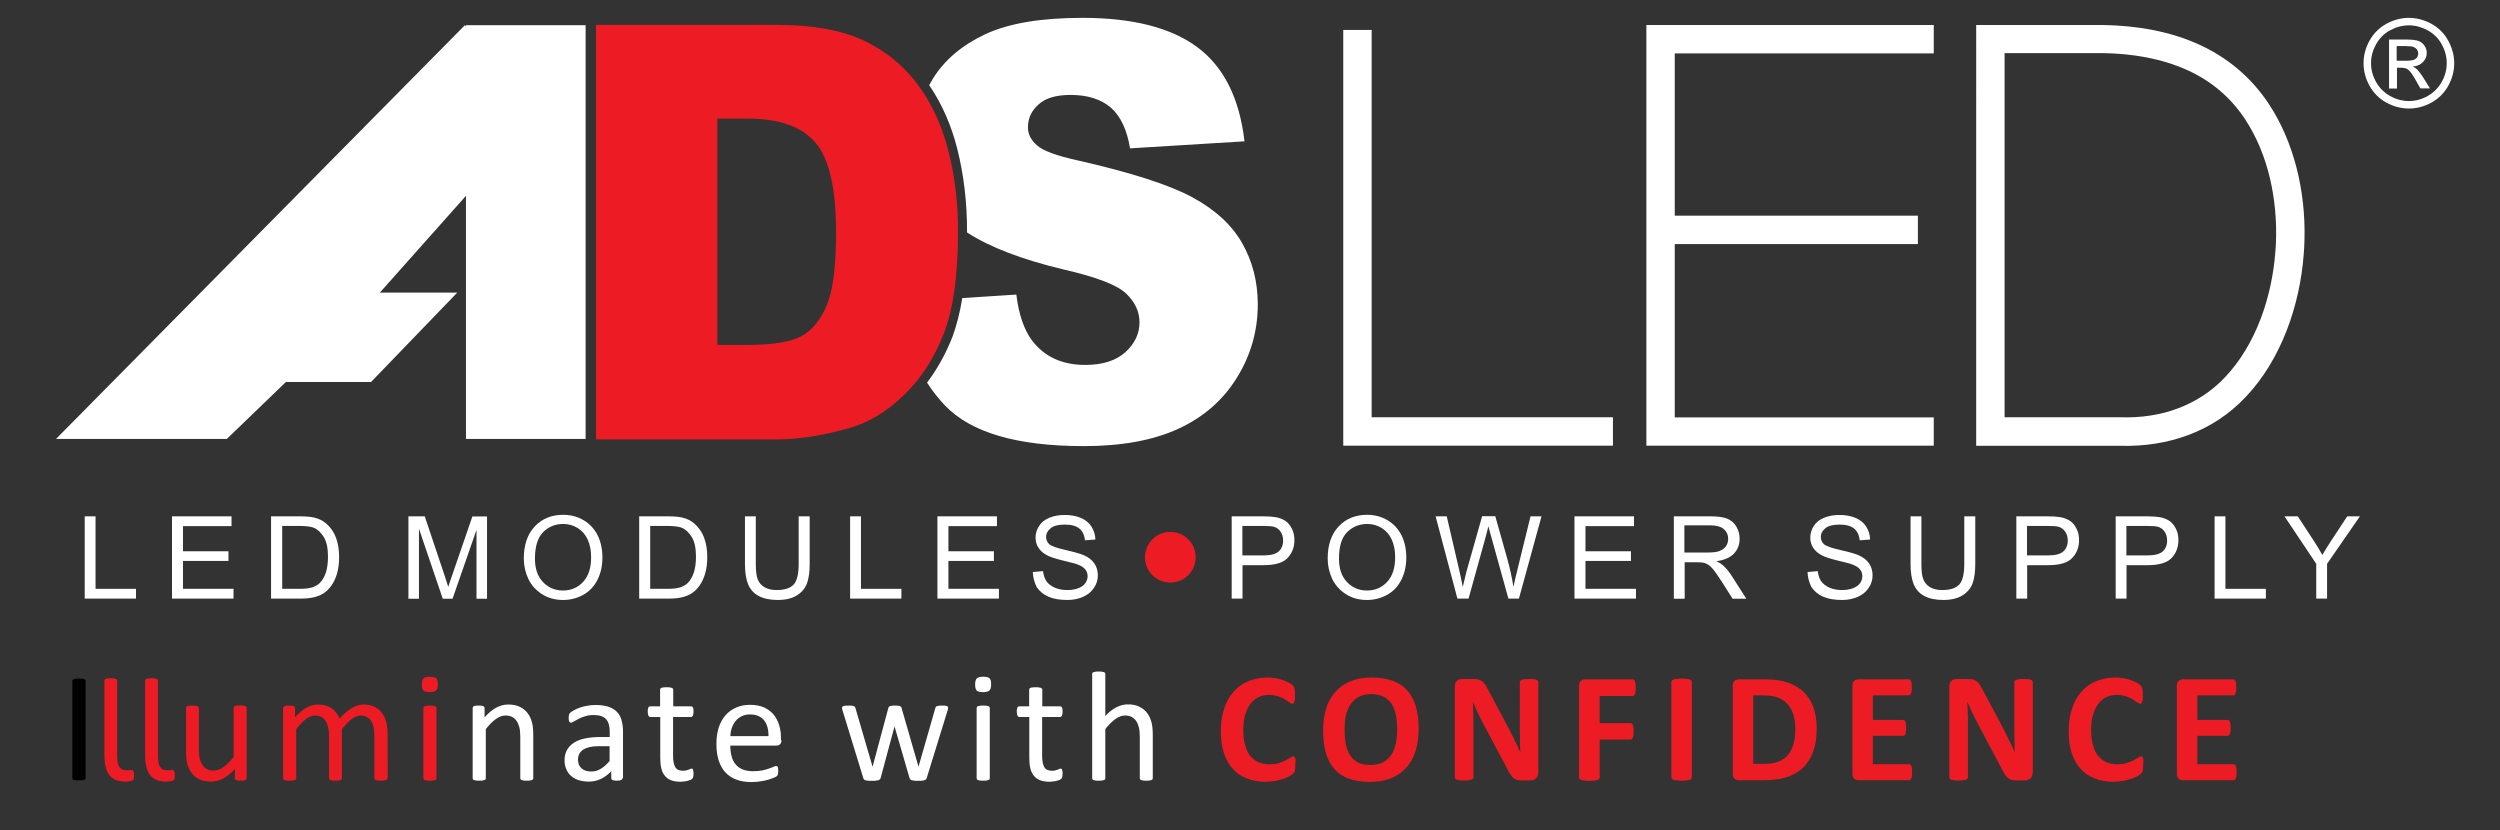
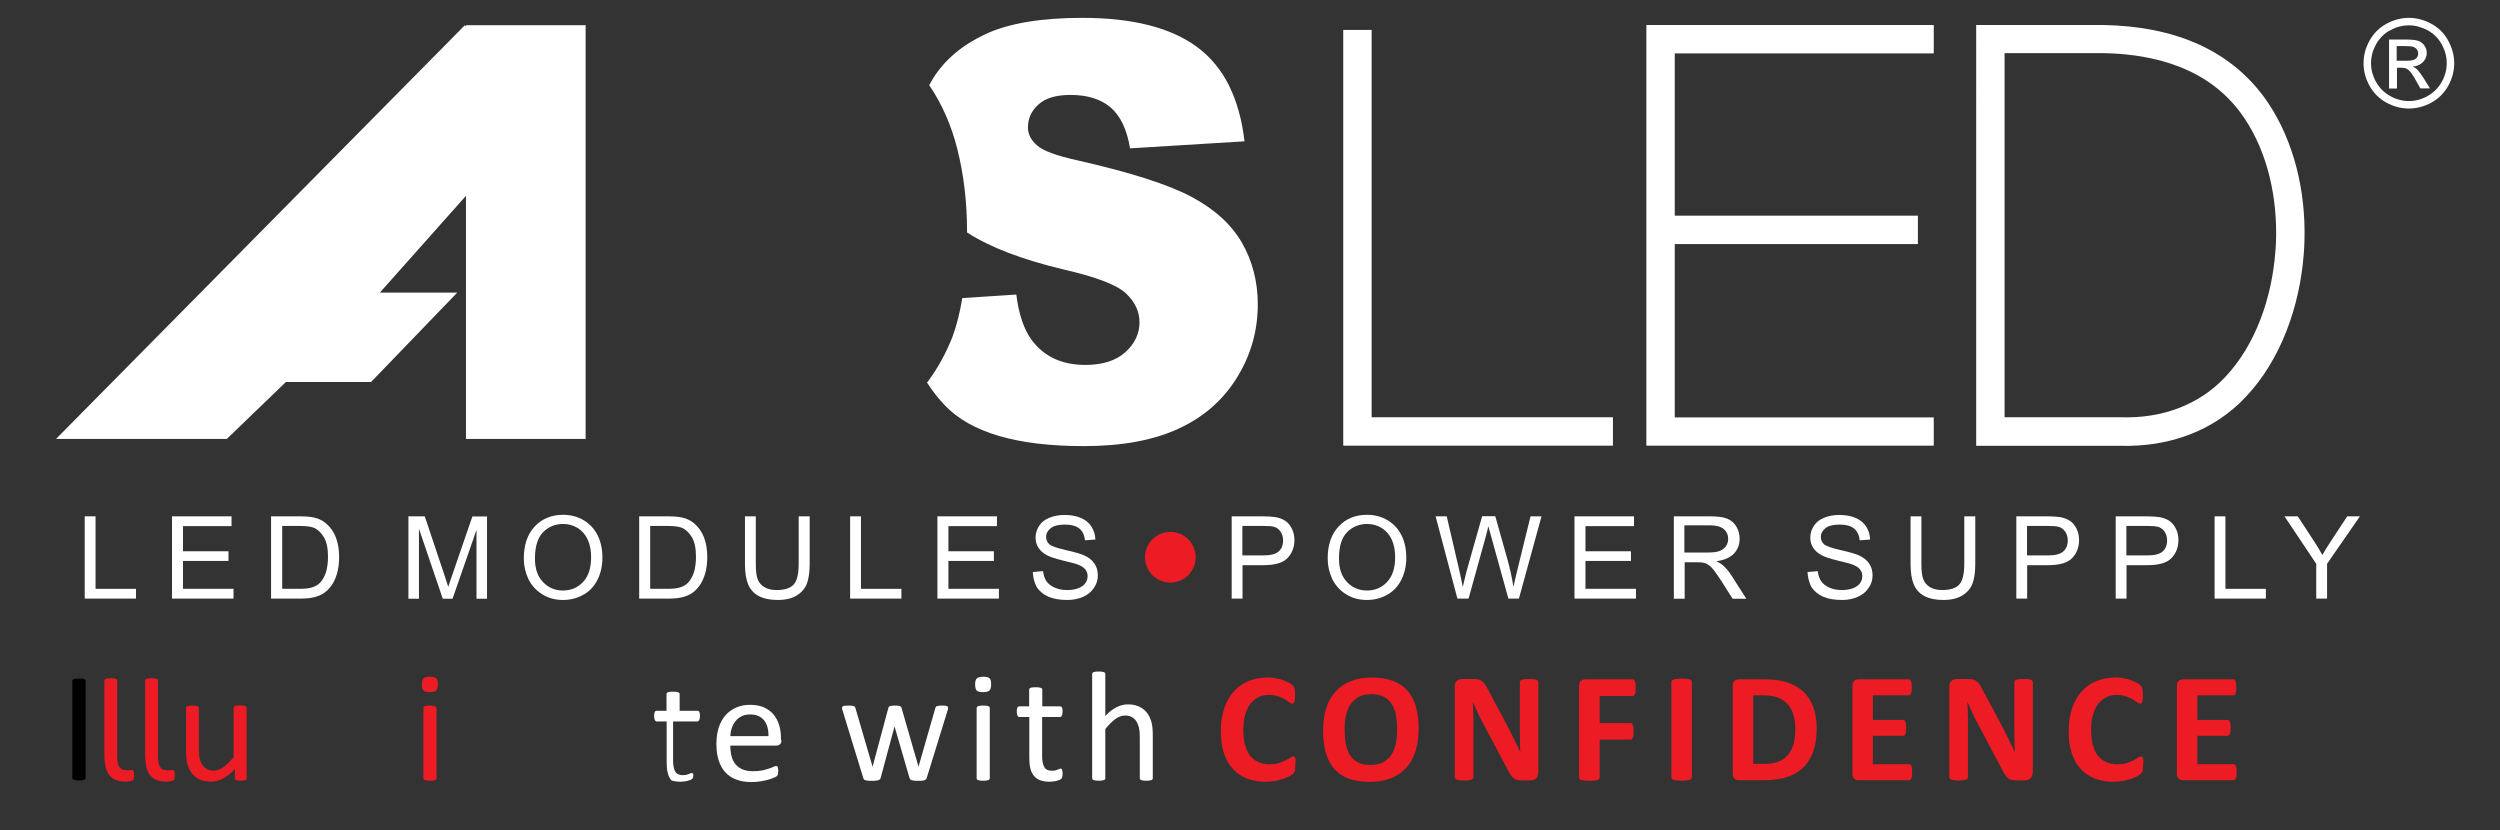
<svg xmlns="http://www.w3.org/2000/svg" version="1.1" id="Layer_1" x="0px" y="0px" viewBox="0 0 1638 544" enable-background="new 0 0 1638 544" xml:space="preserve">
  <rect x="0" y="0" width="1638" height="544" fill="#333333" stroke="none" />
  <path fill-rule="evenodd" clip-rule="evenodd" fill="#FFFFFF" d="M1097.3,35v106.3h159.3v18.6h-159.3v113.6H1267V292h-188.3V16.4  H1267V35H1097.3L1097.3,35z M1378.5,16.4c21.5,0.4,43.3,4,63,13.1c18.3,8.5,33.4,21.2,44.7,38.1c8.6,12.9,14.6,27.3,18.5,42.3  c3.9,15.3,5.6,31.2,5.2,47c-0.1,3.3-0.2,6.6-0.5,9.8c-2.6,33.5-14.7,68.9-38.2,93.6c-10.3,10.9-22.8,19.2-36.8,24.5  c-14.4,5.5-29.7,7.7-45.1,7.3h-94.5V16.4L1378.5,16.4L1378.5,16.4L1378.5,16.4z M898.7,273.4h158.1V292H880.1V19.6h18.6V273.4  L898.7,273.4z M1313.3,273.4h76.1l0.2,0c13,0.4,26-1.4,38.1-6.1c11.4-4.4,21.6-11.1,30-20c20.5-21.5,30.9-53,33.1-82.2  c0.2-2,0.3-4,0.4-6.1c1.1-27.9-4.8-57.8-20.5-81.3c-9.3-14-21.8-24.5-37-31.5c-17.4-8-36.8-11.1-55.8-11.4h-64.5V273.4L1313.3,273.4  z" />
  <path fill-rule="evenodd" clip-rule="evenodd" fill="#FFFFFF" d="M630.5,195.3l35.4-2.3c1.6,13,5,22.8,10,29.7  c8.2,11,19.9,16.4,35.2,16.4c11.3,0,20.1-2.8,26.3-8.4c6.1-5.6,9.2-12.1,9.2-19.5c0-7-2.9-13.3-8.8-18.9  c-5.9-5.6-19.4-10.8-40.8-15.7c-27.2-6.5-48.3-14.5-63.4-24.3l0-1.1c0-18.2-2-36.4-6.5-54.1c-3.8-14.8-9.7-28.7-18.3-41.3  c0.8-1.4,1.6-2.8,2.4-4.2c7.7-12.4,19.2-22.1,34.6-29.3c15.4-7.1,36.5-10.6,63.4-10.6c32.9,0,58.1,6.4,75.4,19.3  c17.3,12.9,27.5,33.4,30.8,61.6l-75,4.6c-2-12.2-6.2-21.1-12.6-26.7c-6.4-5.5-15.2-8.3-26.4-8.3c-9.3,0-16.3,2-20.9,6.2  c-4.7,4.1-7,9.2-7,15.1c0,4.3,1.9,8.2,5.8,11.6c3.8,3.6,12.7,6.9,26.8,10c34.8,7.9,59.7,15.9,74.8,24c15.1,8.1,26,18.1,32.9,30.1  c6.8,11.9,10.3,25.4,10.3,40.2c0,17.4-4.6,33.4-13.7,48.1c-9.1,14.7-21.9,25.9-38.3,33.4c-16.4,7.6-37.1,11.4-62,11.4  c-43.8,0-74.1-8.9-91-26.7c-4.4-4.6-8.3-9.6-11.7-14.9c6.9-9.1,12.4-19.2,16.7-30.1C626.9,213,629,204.3,630.5,195.3L630.5,195.3z" />
  <polygon fill-rule="evenodd" clip-rule="evenodd" fill="#FFFFFF" points="383.7,287.6 305.3,287.6 305.3,128.3 248.9,191.7   299.6,191.7 243.1,250.3 187.3,250.3 148.6,287.6 36.7,287.6 304.6,16.5 305.3,17.3 305.3,16.5 383.7,16.5 383.7,287.6 " />
-   <path fill="#ED1C24" d="M390.5,16.3h118.4c23.3,0,42.2,3.4,56.5,10c14.3,6.7,26.2,16.2,35.6,28.7c9.4,12.5,16.1,27,20.3,43.6  c4.3,16.6,6.4,34.1,6.4,52.6c0,29-3.1,51.5-9.4,67.5c-6.2,16-14.9,29.4-26.1,40.2c-11.2,10.8-23.1,18-35.9,21.6  c-17.5,4.9-33.3,7.4-47.4,7.4H390.5V16.3L390.5,16.3z M470,77.7V226h19.6c16.7,0,28.6-2,35.6-5.8c7-3.9,12.5-10.7,16.6-20.4  c4-9.7,6-25.4,6-47.2c0-28.8-4.4-48.4-13.4-59c-8.9-10.6-23.8-15.9-44.5-15.9H470L470,77.7z" />
  <g>
    <path fill="#FFFFFF" d="M55.5,392.2v-53.9h7.1v47.5h26.5v6.4H55.5z" />
    <path fill="#FFFFFF" d="M112.7,392.2v-53.9h39v6.4h-31.8v16.5h29.8v6.3h-29.8v18.3h33.1v6.4H112.7z" />
  </g>
  <g>
    <path fill="#FFFFFF" d="M177.6,392.2v-53.9h18.6c4.2,0,7.4,0.3,9.6,0.8c3.1,0.7,5.7,2,7.9,3.9c2.8,2.4,5,5.5,6.4,9.2   c1.4,3.7,2.1,8,2.1,12.8c0,4.1-0.5,7.7-1.4,10.9c-1,3.2-2.2,5.8-3.7,7.8c-1.5,2.1-3.1,3.7-4.9,4.9c-1.8,1.2-3.9,2.1-6.4,2.7   c-2.5,0.6-5.4,0.9-8.7,0.9H177.6z M184.8,385.8h11.5c3.6,0,6.3-0.3,8.4-1c2-0.7,3.6-1.6,4.8-2.8c1.7-1.7,3-4,4-6.8   c0.9-2.9,1.4-6.3,1.4-10.4c0-5.6-0.9-10-2.8-13c-1.9-3-4.1-5.1-6.7-6.1c-1.9-0.7-5-1.1-9.2-1.1h-11.3V385.8z" />
    <path fill="#FFFFFF" d="M267.6,392.2v-53.9h10.7l12.8,38.2c1.2,3.6,2,6.2,2.6,8c0.6-2,1.6-4.8,2.9-8.6l12.9-37.5h9.6v53.9h-6.9   v-45.1l-15.7,45.1h-6.4l-15.6-45.9v45.9H267.6z" />
  </g>
  <g>
    <path fill="#FFFFFF" d="M343.2,365.9c0-8.9,2.4-15.9,7.2-21c4.8-5.1,11-7.6,18.6-7.6c5,0,9.5,1.2,13.5,3.6c4,2.4,7,5.7,9.1,9.9   c2.1,4.3,3.1,9.1,3.1,14.5c0,5.5-1.1,10.4-3.3,14.7c-2.2,4.3-5.3,7.6-9.4,9.8c-4,2.2-8.4,3.3-13.1,3.3c-5.1,0-9.6-1.2-13.6-3.7   c-4-2.5-7-5.8-9.1-10C344.2,375.1,343.2,370.6,343.2,365.9z M350.5,366c0,6.5,1.7,11.6,5.2,15.3c3.5,3.7,7.9,5.6,13.1,5.6   c5.4,0,9.8-1.9,13.3-5.7c3.5-3.8,5.2-9.1,5.2-16.1c0-4.4-0.7-8.2-2.2-11.5c-1.5-3.3-3.7-5.8-6.5-7.6c-2.9-1.8-6.1-2.7-9.6-2.7   c-5,0-9.4,1.7-13,5.2C352.4,352.1,350.5,357.9,350.5,366z" />
  </g>
  <g>
    <path fill="#FFFFFF" d="M418.8,392.2v-53.9h18.6c4.2,0,7.4,0.3,9.6,0.8c3.1,0.7,5.7,2,7.9,3.9c2.8,2.4,5,5.5,6.4,9.2   c1.4,3.7,2.1,8,2.1,12.8c0,4.1-0.5,7.7-1.4,10.9c-1,3.2-2.2,5.8-3.7,7.8c-1.5,2.1-3.1,3.7-4.9,4.9c-1.8,1.2-3.9,2.1-6.4,2.7   c-2.5,0.6-5.4,0.9-8.7,0.9H418.8z M425.9,385.8h11.5c3.6,0,6.3-0.3,8.4-1c2-0.7,3.6-1.6,4.8-2.8c1.7-1.7,3-4,4-6.8   c0.9-2.9,1.4-6.3,1.4-10.4c0-5.6-0.9-10-2.8-13c-1.9-3-4.1-5.1-6.7-6.1c-1.9-0.7-5-1.1-9.2-1.1h-11.3V385.8z" />
    <path fill="#FFFFFF" d="M523.4,338.3h7.1v31.1c0,5.4-0.6,9.7-1.8,12.9c-1.2,3.2-3.4,5.8-6.6,7.8c-3.2,2-7.4,3-12.6,3   c-5,0-9.2-0.9-12.4-2.6c-3.2-1.7-5.5-4.3-6.9-7.6c-1.4-3.3-2.1-7.8-2.1-13.5v-31.1h7.1v31.1c0,4.7,0.4,8.1,1.3,10.3   c0.9,2.2,2.4,3.9,4.5,5.1c2.1,1.2,4.7,1.8,7.8,1.8c5.2,0,9-1.2,11.2-3.6c2.2-2.4,3.3-6.9,3.3-13.7V338.3z" />
    <path fill="#FFFFFF" d="M557,392.2v-53.9h7.1v47.5h26.5v6.4H557z" />
    <path fill="#FFFFFF" d="M614.2,392.2v-53.9h39v6.4h-31.8v16.5h29.8v6.3h-29.8v18.3h33.1v6.4H614.2z" />
  </g>
  <g>
    <path fill="#FFFFFF" d="M676.7,374.8l6.7-0.6c0.3,2.7,1.1,4.9,2.2,6.6c1.2,1.7,3,3.1,5.4,4.2c2.5,1.1,5.2,1.6,8.3,1.6   c2.7,0,5.1-0.4,7.2-1.2c2.1-0.8,3.6-1.9,4.6-3.3c1-1.4,1.5-2.9,1.5-4.6c0-1.7-0.5-3.2-1.5-4.4c-1-1.3-2.6-2.3-4.9-3.2   c-1.4-0.6-4.6-1.4-9.6-2.6c-4.9-1.2-8.4-2.3-10.4-3.4c-2.6-1.3-4.5-3-5.8-5c-1.3-2-1.9-4.2-1.9-6.7c0-2.7,0.8-5.3,2.3-7.6   c1.5-2.4,3.8-4.2,6.8-5.4c3-1.2,6.3-1.8,9.9-1.8c4,0,7.5,0.6,10.6,1.9c3.1,1.3,5.4,3.2,7,5.7c1.6,2.5,2.5,5.3,2.6,8.5l-6.8,0.5   c-0.4-3.4-1.6-6-3.7-7.7c-2.1-1.7-5.3-2.6-9.4-2.6c-4.3,0-7.5,0.8-9.4,2.4c-2,1.6-3,3.5-3,5.7c0,1.9,0.7,3.5,2.1,4.8   c1.4,1.2,5,2.5,10.8,3.8c5.8,1.3,9.8,2.5,11.9,3.4c3.1,1.4,5.5,3.3,6.9,5.5c1.5,2.2,2.2,4.8,2.2,7.7c0,2.9-0.8,5.6-2.5,8.1   c-1.6,2.5-4,4.5-7.1,5.9c-3.1,1.4-6.5,2.1-10.4,2.1c-4.9,0-9-0.7-12.3-2.1c-3.3-1.4-5.9-3.6-7.8-6.4   C677.8,381.7,676.8,378.4,676.7,374.8z" />
    <path fill="#FFFFFF" d="M807,392.2v-53.9h20.3c3.6,0,6.3,0.2,8.2,0.5c2.6,0.4,4.9,1.3,6.7,2.5c1.8,1.2,3.2,3,4.3,5.2   c1.1,2.2,1.6,4.7,1.6,7.4c0,4.6-1.5,8.5-4.4,11.6c-2.9,3.2-8.2,4.8-15.8,4.8h-13.8v21.9H807z M814.1,363.9H828   c4.6,0,7.9-0.9,9.8-2.6c1.9-1.7,2.9-4.1,2.9-7.2c0-2.3-0.6-4.2-1.7-5.8c-1.1-1.6-2.6-2.7-4.5-3.2c-1.2-0.3-3.4-0.5-6.7-0.5h-13.8   V363.9z" />
  </g>
  <g>
    <path fill="#FFFFFF" d="M869.9,365.9c0-8.9,2.4-15.9,7.2-21c4.8-5.1,11-7.6,18.6-7.6c5,0,9.5,1.2,13.5,3.6c4,2.4,7,5.7,9.1,9.9   c2.1,4.3,3.1,9.1,3.1,14.5c0,5.5-1.1,10.4-3.3,14.7c-2.2,4.3-5.3,7.6-9.4,9.8c-4,2.2-8.4,3.3-13.1,3.3c-5.1,0-9.6-1.2-13.6-3.7   c-4-2.5-7-5.8-9.1-10C870.9,375.1,869.9,370.6,869.9,365.9z M877.3,366c0,6.5,1.7,11.6,5.2,15.3c3.5,3.7,7.9,5.6,13.1,5.6   c5.4,0,9.8-1.9,13.3-5.7c3.5-3.8,5.2-9.1,5.2-16.1c0-4.4-0.7-8.2-2.2-11.5c-1.5-3.3-3.7-5.8-6.5-7.6c-2.9-1.8-6.1-2.7-9.6-2.7   c-5,0-9.4,1.7-13,5.2C879.1,352.1,877.3,357.9,877.3,366z" />
    <path fill="#FFFFFF" d="M954.9,392.2l-14.3-53.9h7.3l8.2,35.3c0.9,3.7,1.6,7.4,2.3,11c1.4-5.8,2.2-9.1,2.4-10l10.3-36.4h8.6   l7.7,27.3c1.9,6.8,3.3,13.1,4.2,19.1c0.7-3.4,1.6-7.3,2.7-11.7l8.5-34.6h7.2l-14.8,53.9h-6.9l-11.4-41.1c-1-3.4-1.5-5.5-1.7-6.3   c-0.6,2.5-1.1,4.6-1.6,6.3l-11.4,41.1H954.9z" />
    <path fill="#FFFFFF" d="M1031.6,392.2v-53.9h39v6.4h-31.8v16.5h29.8v6.3h-29.8v18.3h33.1v6.4H1031.6z" />
  </g>
  <g>
    <path fill="#FFFFFF" d="M1096.7,392.2v-53.9h23.9c4.8,0,8.5,0.5,11,1.5c2.5,1,4.5,2.7,6,5.1c1.5,2.5,2.2,5.2,2.2,8.1   c0,3.8-1.2,7-3.7,9.7c-2.5,2.6-6.3,4.3-11.5,5c1.9,0.9,3.3,1.8,4.3,2.7c2.1,1.9,4.1,4.3,5.9,7.2l9.4,14.7h-9l-7.1-11.2   c-2.1-3.2-3.8-5.7-5.1-7.4c-1.3-1.7-2.6-2.9-3.6-3.6c-1.1-0.7-2.2-1.2-3.3-1.4c-0.8-0.2-2.1-0.3-4-0.3h-8.3v23.9H1096.7z    M1103.8,362h15.3c3.3,0,5.8-0.3,7.6-1c1.8-0.7,3.2-1.8,4.2-3.2c1-1.5,1.4-3.1,1.4-4.8c0-2.5-0.9-4.6-2.8-6.3   c-1.9-1.6-4.8-2.5-8.8-2.5h-17.1V362z" />
    <path fill="#FFFFFF" d="M1184.3,374.8l6.7-0.6c0.3,2.7,1.1,4.9,2.2,6.6c1.2,1.7,3,3.1,5.4,4.2c2.5,1.1,5.2,1.6,8.3,1.6   c2.7,0,5.1-0.4,7.2-1.2c2.1-0.8,3.6-1.9,4.6-3.3c1-1.4,1.5-2.9,1.5-4.6c0-1.7-0.5-3.2-1.5-4.4c-1-1.3-2.6-2.3-4.9-3.2   c-1.4-0.6-4.6-1.4-9.6-2.6c-4.9-1.2-8.4-2.3-10.4-3.4c-2.6-1.3-4.5-3-5.8-5c-1.3-2-1.9-4.2-1.9-6.7c0-2.7,0.8-5.3,2.3-7.6   c1.5-2.4,3.8-4.2,6.8-5.4c3-1.2,6.3-1.8,9.9-1.8c4,0,7.5,0.6,10.6,1.9c3.1,1.3,5.4,3.2,7,5.7c1.6,2.5,2.5,5.3,2.6,8.5l-6.8,0.5   c-0.4-3.4-1.6-6-3.7-7.7c-2.1-1.7-5.3-2.6-9.4-2.6c-4.3,0-7.5,0.8-9.4,2.4c-2,1.6-3,3.5-3,5.7c0,1.9,0.7,3.5,2.1,4.8   c1.4,1.2,5,2.5,10.8,3.8c5.8,1.3,9.8,2.5,11.9,3.4c3.1,1.4,5.5,3.3,6.9,5.5c1.5,2.2,2.2,4.8,2.2,7.7c0,2.9-0.8,5.6-2.5,8.1   c-1.6,2.5-4,4.5-7.1,5.9c-3.1,1.4-6.5,2.1-10.4,2.1c-4.9,0-9-0.7-12.3-2.1c-3.3-1.4-5.9-3.6-7.8-6.4   C1185.4,381.7,1184.4,378.4,1184.3,374.8z" />
  </g>
  <g>
    <path fill="#FFFFFF" d="M1287.1,338.3h7.1v31.1c0,5.4-0.6,9.7-1.8,12.9c-1.2,3.2-3.4,5.8-6.6,7.8c-3.2,2-7.4,3-12.6,3   c-5,0-9.2-0.9-12.4-2.6c-3.2-1.7-5.5-4.3-6.9-7.6c-1.4-3.3-2.1-7.8-2.1-13.5v-31.1h7.1v31.1c0,4.7,0.4,8.1,1.3,10.3   c0.9,2.2,2.4,3.9,4.5,5.1c2.1,1.2,4.7,1.8,7.8,1.8c5.2,0,9-1.2,11.2-3.6c2.2-2.4,3.3-6.9,3.3-13.7V338.3z" />
  </g>
  <g>
    <path fill="#FFFFFF" d="M1321.1,392.2v-53.9h20.3c3.6,0,6.3,0.2,8.2,0.5c2.6,0.4,4.9,1.3,6.7,2.5c1.8,1.2,3.2,3,4.3,5.2   c1.1,2.2,1.6,4.7,1.6,7.4c0,4.6-1.5,8.5-4.4,11.6c-2.9,3.2-8.2,4.8-15.8,4.8h-13.8v21.9H1321.1z M1328.2,363.9h13.9   c4.6,0,7.9-0.9,9.8-2.6c1.9-1.7,2.9-4.1,2.9-7.2c0-2.3-0.6-4.2-1.7-5.8c-1.1-1.6-2.6-2.7-4.5-3.2c-1.2-0.3-3.4-0.5-6.7-0.5h-13.8   V363.9z" />
    <path fill="#FFFFFF" d="M1386.2,392.2v-53.9h20.3c3.6,0,6.3,0.2,8.2,0.5c2.6,0.4,4.9,1.3,6.7,2.5c1.8,1.2,3.2,3,4.3,5.2   c1.1,2.2,1.6,4.7,1.6,7.4c0,4.6-1.5,8.5-4.4,11.6c-2.9,3.2-8.2,4.8-15.8,4.8h-13.8v21.9H1386.2z M1393.3,363.9h13.9   c4.6,0,7.9-0.9,9.8-2.6c1.9-1.7,2.9-4.1,2.9-7.2c0-2.3-0.6-4.2-1.7-5.8c-1.1-1.6-2.6-2.7-4.5-3.2c-1.2-0.3-3.4-0.5-6.7-0.5h-13.8   V363.9z" />
    <path fill="#FFFFFF" d="M1451,392.2v-53.9h7.1v47.5h26.5v6.4H1451z" />
  </g>
  <g>
    <path fill="#FFFFFF" d="M1517.6,392.2v-22.8l-20.8-31.1h8.7l10.6,16.2c2,3,3.8,6.1,5.5,9.1c1.6-2.8,3.6-6,5.9-9.5l10.4-15.8h8.3   l-21.5,31.1v22.8H1517.6z" />
  </g>
  <path fill-rule="evenodd" clip-rule="evenodd" fill="#ED1C24" d="M766.8,348.5c9.2,0,16.6,7.4,16.6,16.6c0,9.2-7.4,16.6-16.6,16.6  c-9.2,0-16.6-7.4-16.6-16.6C750.2,356,757.6,348.5,766.8,348.5L766.8,348.5z" />
  <path d="M56.1,509.7c0,0.3-0.1,0.5-0.2,0.7c-0.1,0.2-0.4,0.4-0.7,0.5c-0.3,0.1-0.8,0.2-1.3,0.3c-0.6,0.1-1.3,0.1-2.1,0.1  c-0.8,0-1.5,0-2.1-0.1c-0.6-0.1-1-0.2-1.4-0.3c-0.3-0.1-0.6-0.3-0.7-0.5c-0.1-0.2-0.2-0.4-0.2-0.7v-63.5c0-0.3,0.1-0.5,0.2-0.7  c0.2-0.2,0.4-0.4,0.8-0.5c0.4-0.1,0.8-0.2,1.4-0.3c0.6-0.1,1.2-0.1,2-0.1c0.9,0,1.6,0,2.1,0.1c0.6,0.1,1,0.2,1.3,0.3  c0.3,0.1,0.6,0.3,0.7,0.5c0.1,0.2,0.2,0.4,0.2,0.7V509.7L56.1,509.7z" />
  <path fill="#ED1C24" d="M68.4,494.2c0,3.4,0.3,6.2,0.8,8.3c0.5,2.1,1.3,3.8,2.4,5.3c1.1,1.4,2.5,2.5,4.2,3.2  c1.7,0.7,3.8,1.1,6.2,1.1c1.1,0,2-0.1,2.8-0.2c0.8-0.1,1.4-0.3,1.8-0.5c0.4-0.2,0.7-0.4,0.8-0.6c0.2-0.2,0.3-0.5,0.3-0.8  c0.1-0.3,0.1-0.6,0.1-0.9c0-0.3,0-0.7,0-1.1c0-0.6,0-1.2-0.1-1.6c-0.1-0.4-0.1-0.8-0.3-1.1c-0.1-0.3-0.3-0.5-0.4-0.6  c-0.2-0.1-0.3-0.2-0.6-0.2c-0.2,0-0.6,0.1-1.2,0.1c-0.6,0.1-1.3,0.1-2.1,0.1c-1.1,0-2.1-0.2-2.9-0.5c-0.8-0.3-1.4-0.9-2-1.7  c-0.5-0.8-0.9-1.8-1.1-3c-0.2-1.2-0.3-3.1-0.3-5.5v-48c0-0.2-0.1-0.5-0.2-0.7c-0.1-0.2-0.4-0.4-0.7-0.5c-0.3-0.1-0.8-0.2-1.3-0.3  c-0.5-0.1-1.2-0.1-2-0.1c-0.8,0-1.5,0-2,0.1c-0.5,0.1-1,0.2-1.3,0.3c-0.3,0.1-0.5,0.3-0.7,0.5c-0.1,0.2-0.2,0.4-0.2,0.7V494.2  L68.4,494.2z" />
  <path fill="#ED1C24" d="M95.1,494.2c0,3.4,0.3,6.2,0.8,8.3c0.5,2.1,1.3,3.8,2.4,5.3c1.1,1.4,2.5,2.5,4.2,3.2  c1.7,0.7,3.8,1.1,6.2,1.1c1.1,0,2-0.1,2.8-0.2c0.8-0.1,1.4-0.3,1.8-0.5c0.4-0.2,0.7-0.4,0.8-0.6c0.2-0.2,0.3-0.5,0.3-0.8  c0.1-0.3,0.1-0.6,0.1-0.9c0-0.3,0-0.7,0-1.1c0-0.6,0-1.2-0.1-1.6c-0.1-0.4-0.1-0.8-0.3-1.1c-0.1-0.3-0.3-0.5-0.4-0.6  c-0.2-0.1-0.3-0.2-0.6-0.2c-0.2,0-0.6,0.1-1.2,0.1c-0.6,0.1-1.3,0.1-2.1,0.1c-1.1,0-2.1-0.2-2.9-0.5c-0.8-0.3-1.4-0.9-2-1.7  c-0.5-0.8-0.9-1.8-1.1-3c-0.2-1.2-0.3-3.1-0.3-5.5v-48c0-0.2-0.1-0.5-0.2-0.7c-0.1-0.2-0.4-0.4-0.7-0.5c-0.3-0.1-0.8-0.2-1.3-0.3  c-0.5-0.1-1.2-0.1-2-0.1c-0.8,0-1.5,0-2,0.1c-0.5,0.1-1,0.2-1.3,0.3c-0.3,0.1-0.5,0.3-0.7,0.5c-0.1,0.2-0.2,0.4-0.2,0.7V494.2  L95.1,494.2z" />
  <path fill="#ED1C24" d="M161.6,509.9c0,0.3-0.1,0.5-0.2,0.7c-0.1,0.2-0.3,0.3-0.6,0.5c-0.3,0.1-0.7,0.2-1.2,0.3  c-0.5,0.1-1.1,0.1-1.8,0.1c-0.8,0-1.4,0-1.9-0.1c-0.5-0.1-0.9-0.2-1.2-0.3c-0.3-0.1-0.5-0.3-0.6-0.5c-0.1-0.2-0.2-0.4-0.2-0.7v-6.1  c-2.6,2.9-5.2,5-7.8,6.3c-2.5,1.3-5.1,2-7.8,2c-3.1,0-5.7-0.5-7.7-1.5c-2.1-1-3.8-2.4-5.1-4.2c-1.3-1.7-2.2-3.8-2.8-6.1  c-0.6-2.3-0.8-5.2-0.8-8.5v-27.9c0-0.3,0.1-0.5,0.2-0.7c0.1-0.2,0.3-0.3,0.7-0.5c0.3-0.2,0.8-0.3,1.3-0.3c0.5-0.1,1.2-0.1,2-0.1  c0.8,0,1.5,0,2,0.1c0.5,0.1,1,0.2,1.3,0.3c0.3,0.2,0.5,0.3,0.7,0.5c0.1,0.2,0.2,0.4,0.2,0.7v26.8c0,2.7,0.2,4.9,0.6,6.5  c0.4,1.6,1,3,1.8,4.1c0.8,1.2,1.8,2,3.1,2.7c1.2,0.6,2.7,0.9,4.3,0.9c2.1,0,4.2-0.8,6.3-2.3c2.1-1.5,4.3-3.7,6.7-6.6v-32.2  c0-0.3,0.1-0.5,0.2-0.7c0.1-0.2,0.3-0.3,0.7-0.5c0.3-0.2,0.8-0.3,1.3-0.3c0.5-0.1,1.2-0.1,2.1-0.1c0.8,0,1.5,0,2,0.1  c0.5,0.1,1,0.2,1.3,0.3c0.3,0.2,0.5,0.3,0.7,0.5c0.2,0.2,0.2,0.4,0.2,0.7V509.9L161.6,509.9z" />
-   <path fill="#ED1C24" d="M253.8,509.9c0,0.3-0.1,0.5-0.2,0.7c-0.1,0.2-0.3,0.3-0.7,0.5c-0.3,0.1-0.7,0.2-1.3,0.3  c-0.5,0.1-1.2,0.1-2,0.1c-0.9,0-1.6,0-2.1-0.1c-0.5-0.1-1-0.2-1.3-0.3c-0.3-0.1-0.5-0.3-0.7-0.5c-0.1-0.2-0.2-0.4-0.2-0.7v-28  c0-2-0.2-3.7-0.5-5.3c-0.3-1.6-0.9-3-1.6-4.2c-0.7-1.2-1.7-2-2.8-2.7c-1.2-0.6-2.5-0.9-4.1-0.9c-1.9,0-3.9,0.8-5.8,2.3  c-2,1.5-4.1,3.7-6.5,6.6v32.2c0,0.3-0.1,0.5-0.2,0.7c-0.1,0.2-0.4,0.3-0.7,0.5c-0.3,0.1-0.8,0.2-1.3,0.3c-0.5,0.1-1.2,0.1-2,0.1  c-0.8,0-1.5,0-2-0.1c-0.6-0.1-1-0.2-1.3-0.3c-0.3-0.1-0.6-0.3-0.7-0.5c-0.1-0.2-0.2-0.4-0.2-0.7v-28c0-2-0.2-3.7-0.6-5.3  c-0.4-1.6-0.9-3-1.7-4.2c-0.8-1.2-1.7-2-2.8-2.7c-1.2-0.6-2.5-0.9-4.1-0.9c-1.9,0-3.9,0.8-5.9,2.3c-2,1.5-4.1,3.7-6.4,6.6v32.2  c0,0.3-0.1,0.5-0.2,0.7c-0.1,0.2-0.3,0.3-0.7,0.5c-0.3,0.1-0.7,0.2-1.3,0.3c-0.5,0.1-1.2,0.1-2.1,0.1c-0.8,0-1.5,0-2.1-0.1  c-0.6-0.1-1-0.2-1.3-0.3c-0.3-0.1-0.6-0.3-0.7-0.5c-0.1-0.2-0.2-0.4-0.2-0.7v-46c0-0.3,0.1-0.5,0.2-0.7c0.1-0.2,0.3-0.3,0.6-0.5  c0.3-0.2,0.7-0.3,1.2-0.3c0.5-0.1,1.1-0.1,1.9-0.1c0.8,0,1.4,0,1.9,0.1c0.5,0.1,0.9,0.2,1.2,0.3c0.3,0.2,0.5,0.3,0.6,0.5  c0.1,0.2,0.2,0.4,0.2,0.7v6.1c2.6-2.9,5.1-5,7.6-6.4c2.4-1.3,4.9-2,7.4-2c1.9,0,3.6,0.2,5.1,0.7c1.5,0.5,2.9,1.1,4,1.9  c1.2,0.8,2.2,1.8,3,2.9c0.8,1.1,1.5,2.3,2.1,3.7c1.5-1.7,3-3.1,4.4-4.3c1.4-1.2,2.7-2.1,4-2.8c1.3-0.7,2.5-1.2,3.7-1.6  c1.2-0.3,2.4-0.5,3.6-0.5c3,0,5.4,0.5,7.4,1.6c2,1,3.6,2.4,4.9,4.2c1.2,1.7,2.1,3.8,2.7,6.1c0.5,2.3,0.8,4.8,0.8,7.4V509.9  L253.8,509.9z" />
  <path fill="#ED1C24" d="M286,509.9c0,0.3-0.1,0.5-0.2,0.7c-0.1,0.2-0.3,0.3-0.7,0.5c-0.3,0.1-0.7,0.2-1.3,0.3  c-0.5,0.1-1.2,0.1-2.1,0.1c-0.8,0-1.5,0-2.1-0.1c-0.6-0.1-1-0.2-1.3-0.3c-0.3-0.1-0.6-0.3-0.7-0.5c-0.1-0.2-0.2-0.4-0.2-0.7v-46  c0-0.2,0.1-0.5,0.2-0.7c0.1-0.2,0.3-0.4,0.7-0.5c0.3-0.1,0.8-0.2,1.3-0.3c0.5-0.1,1.2-0.1,2.1-0.1c0.9,0,1.6,0,2.1,0.1  c0.6,0.1,1,0.2,1.3,0.3c0.3,0.1,0.5,0.3,0.7,0.5c0.1,0.2,0.2,0.4,0.2,0.7V509.9L286,509.9z M286.9,448.4c0,2-0.4,3.3-1.1,4  c-0.8,0.7-2.1,1.1-4.2,1.1c-2,0-3.3-0.3-4.1-1c-0.7-0.7-1.1-2-1.1-4c0-2,0.4-3.3,1.1-4c0.8-0.7,2.1-1.1,4.2-1.1c2,0,3.3,0.3,4.1,1  C286.5,445.1,286.9,446.4,286.9,448.4L286.9,448.4z" />
-   <path fill="#FFFFFF" d="M349.4,509.9c0,0.3-0.1,0.5-0.2,0.7c-0.1,0.2-0.3,0.3-0.7,0.5c-0.3,0.1-0.7,0.2-1.3,0.3  c-0.5,0.1-1.2,0.1-2,0.1c-0.9,0-1.6,0-2.1-0.1c-0.6-0.1-1-0.2-1.3-0.3c-0.3-0.1-0.5-0.3-0.7-0.5c-0.1-0.2-0.2-0.4-0.2-0.7v-27  c0-2.6-0.2-4.7-0.6-6.3c-0.4-1.6-1-3-1.8-4.2c-0.8-1.2-1.8-2-3-2.7c-1.2-0.6-2.7-0.9-4.3-0.9c-2.1,0-4.2,0.8-6.3,2.3  c-2.1,1.5-4.3,3.7-6.6,6.6v32.2c0,0.3-0.1,0.5-0.2,0.7c-0.1,0.2-0.3,0.3-0.7,0.5c-0.3,0.1-0.7,0.2-1.3,0.3c-0.5,0.1-1.2,0.1-2.1,0.1  c-0.8,0-1.5,0-2.1-0.1c-0.6-0.1-1-0.2-1.3-0.3c-0.3-0.1-0.6-0.3-0.7-0.5c-0.1-0.2-0.2-0.4-0.2-0.7v-46c0-0.3,0.1-0.5,0.2-0.7  c0.1-0.2,0.3-0.3,0.6-0.5c0.3-0.2,0.7-0.3,1.2-0.3c0.5-0.1,1.1-0.1,1.9-0.1c0.8,0,1.4,0,1.9,0.1c0.5,0.1,0.9,0.2,1.2,0.3  c0.3,0.2,0.5,0.3,0.6,0.5c0.1,0.2,0.2,0.4,0.2,0.7v6.1c2.6-2.9,5.1-5,7.7-6.4c2.6-1.3,5.1-2,7.8-2c3.1,0,5.6,0.5,7.7,1.6  c2.1,1,3.8,2.4,5.1,4.2c1.3,1.7,2.2,3.8,2.8,6.1c0.6,2.3,0.8,5.1,0.8,8.4V509.9L349.4,509.9z" />
-   <path fill="#FFFFFF" d="M407.8,509.9c0,0.4-0.1,0.7-0.4,0.9c-0.3,0.2-0.6,0.3-1.1,0.5c-0.5,0.1-1.2,0.2-2.1,0.2  c-0.9,0-1.6-0.1-2.1-0.2c-0.5-0.1-0.9-0.2-1.2-0.5c-0.2-0.2-0.4-0.5-0.4-0.9v-4.6c-2,2.1-4.2,3.8-6.7,5c-2.5,1.2-5.1,1.8-7.9,1.8  c-2.4,0-4.6-0.3-6.6-0.9c-2-0.6-3.6-1.6-5-2.7c-1.4-1.2-2.5-2.7-3.2-4.4c-0.8-1.7-1.2-3.7-1.2-5.9c0-2.6,0.5-4.9,1.6-6.8  c1-1.9,2.6-3.5,4.6-4.8c2-1.3,4.4-2.2,7.3-2.8c2.9-0.6,6.1-0.9,9.7-0.9h6.4v-3.6c0-1.8-0.2-3.3-0.6-4.7c-0.4-1.4-1-2.5-1.8-3.4  c-0.8-0.9-1.9-1.6-3.2-2c-1.3-0.5-3-0.7-4.9-0.7c-2.1,0-3.9,0.2-5.6,0.8c-1.7,0.5-3.1,1-4.3,1.7c-1.2,0.6-2.3,1.2-3.1,1.7  c-0.8,0.5-1.4,0.8-1.8,0.8c-0.3,0-0.5-0.1-0.7-0.2c-0.2-0.1-0.4-0.3-0.5-0.6c-0.2-0.3-0.3-0.6-0.3-1c-0.1-0.4-0.1-0.9-0.1-1.4  c0-0.8,0.1-1.5,0.2-2c0.1-0.5,0.4-1,0.9-1.4c0.5-0.4,1.3-1,2.4-1.6c1.1-0.6,2.4-1.2,3.9-1.7c1.4-0.5,3.1-0.9,4.8-1.2  c1.7-0.3,3.5-0.5,5.3-0.5c3.3,0,6.1,0.4,8.4,1.1c2.3,0.8,4.2,1.9,5.6,3.3c1.4,1.4,2.5,3.2,3.1,5.4c0.6,2.1,1,4.7,1,7.5V509.9  L407.8,509.9z M399.4,488.9h-7.2c-2.3,0-4.3,0.2-6,0.6c-1.7,0.4-3.1,1-4.2,1.7c-1.1,0.8-1.9,1.7-2.5,2.8c-0.5,1.1-0.8,2.3-0.8,3.7  c0,2.4,0.7,4.3,2.3,5.7c1.5,1.4,3.6,2.1,6.4,2.1c2.2,0,4.3-0.6,6.1-1.7c1.9-1.1,3.9-2.8,5.9-5.2V488.9L399.4,488.9z" />
-   <path fill="#FFFFFF" d="M454.4,506.5c0,1-0.1,1.8-0.2,2.4c-0.1,0.6-0.3,1-0.6,1.3c-0.3,0.3-0.7,0.5-1.2,0.8  c-0.5,0.2-1.2,0.4-1.9,0.6c-0.7,0.2-1.4,0.3-2.2,0.4c-0.8,0.1-1.6,0.2-2.3,0.2c-2.4,0-4.4-0.3-6.1-0.9c-1.7-0.6-3.1-1.6-4.2-2.9  c-1.1-1.3-1.9-2.9-2.4-4.9c-0.5-2-0.7-4.3-0.7-6.9v-26.8h-6.5c-0.5,0-0.9-0.3-1.2-0.8c-0.3-0.5-0.5-1.4-0.5-2.7c0-0.6,0-1.2,0.1-1.6  c0.1-0.5,0.2-0.8,0.3-1.1c0.1-0.3,0.3-0.5,0.5-0.6c0.2-0.1,0.5-0.2,0.8-0.2h6.4v-10.9c0-0.2,0.1-0.5,0.2-0.7  c0.1-0.2,0.3-0.4,0.7-0.5c0.3-0.2,0.8-0.3,1.3-0.3c0.5-0.1,1.2-0.1,2.1-0.1c0.9,0,1.6,0,2.1,0.1c0.6,0.1,1,0.2,1.3,0.3  c0.3,0.2,0.5,0.3,0.7,0.5c0.1,0.2,0.2,0.4,0.2,0.7v10.9h11.7c0.3,0,0.5,0.1,0.7,0.2c0.2,0.1,0.4,0.3,0.5,0.6  c0.2,0.3,0.3,0.7,0.3,1.1c0.1,0.4,0.1,1,0.1,1.6c0,1.2-0.2,2.1-0.5,2.7c-0.3,0.5-0.7,0.8-1.2,0.8H441v25.6c0,3.2,0.5,5.5,1.4,7.2  c0.9,1.6,2.6,2.4,5,2.4c0.8,0,1.5-0.1,2.1-0.2c0.6-0.2,1.2-0.3,1.6-0.5c0.5-0.2,0.9-0.3,1.2-0.5c0.3-0.2,0.6-0.2,0.9-0.2  c0.2,0,0.3,0,0.5,0.1c0.1,0.1,0.3,0.2,0.3,0.5c0.1,0.2,0.2,0.6,0.2,1C454.4,505.3,454.4,505.9,454.4,506.5L454.4,506.5z" />
+   <path fill="#FFFFFF" d="M454.4,506.5c0,1-0.1,1.8-0.2,2.4c-0.1,0.6-0.3,1-0.6,1.3c-0.3,0.3-0.7,0.5-1.2,0.8  c-0.5,0.2-1.2,0.4-1.9,0.6c-0.7,0.2-1.4,0.3-2.2,0.4c-0.8,0.1-1.6,0.2-2.3,0.2c-2.4,0-4.4-0.3-6.1-0.9c-1.1-1.3-1.9-2.9-2.4-4.9c-0.5-2-0.7-4.3-0.7-6.9v-26.8h-6.5c-0.5,0-0.9-0.3-1.2-0.8c-0.3-0.5-0.5-1.4-0.5-2.7c0-0.6,0-1.2,0.1-1.6  c0.1-0.5,0.2-0.8,0.3-1.1c0.1-0.3,0.3-0.5,0.5-0.6c0.2-0.1,0.5-0.2,0.8-0.2h6.4v-10.9c0-0.2,0.1-0.5,0.2-0.7  c0.1-0.2,0.3-0.4,0.7-0.5c0.3-0.2,0.8-0.3,1.3-0.3c0.5-0.1,1.2-0.1,2.1-0.1c0.9,0,1.6,0,2.1,0.1c0.6,0.1,1,0.2,1.3,0.3  c0.3,0.2,0.5,0.3,0.7,0.5c0.1,0.2,0.2,0.4,0.2,0.7v10.9h11.7c0.3,0,0.5,0.1,0.7,0.2c0.2,0.1,0.4,0.3,0.5,0.6  c0.2,0.3,0.3,0.7,0.3,1.1c0.1,0.4,0.1,1,0.1,1.6c0,1.2-0.2,2.1-0.5,2.7c-0.3,0.5-0.7,0.8-1.2,0.8H441v25.6c0,3.2,0.5,5.5,1.4,7.2  c0.9,1.6,2.6,2.4,5,2.4c0.8,0,1.5-0.1,2.1-0.2c0.6-0.2,1.2-0.3,1.6-0.5c0.5-0.2,0.9-0.3,1.2-0.5c0.3-0.2,0.6-0.2,0.9-0.2  c0.2,0,0.3,0,0.5,0.1c0.1,0.1,0.3,0.2,0.3,0.5c0.1,0.2,0.2,0.6,0.2,1C454.4,505.3,454.4,505.9,454.4,506.5L454.4,506.5z" />
  <path fill="#FFFFFF" d="M512,484.9c0,1.3-0.3,2.3-1,2.8c-0.7,0.6-1.4,0.8-2.3,0.8h-30.2c0,2.6,0.3,4.9,0.8,6.9  c0.5,2.1,1.4,3.8,2.6,5.3c1.2,1.5,2.7,2.6,4.6,3.4c1.9,0.8,4.3,1.2,7,1.2c2.2,0,4.1-0.2,5.8-0.5c1.7-0.3,3.2-0.8,4.4-1.2  c1.2-0.4,2.3-0.8,3.1-1.2c0.8-0.4,1.4-0.5,1.8-0.5c0.2,0,0.5,0.1,0.6,0.2c0.2,0.1,0.3,0.3,0.4,0.5c0.1,0.2,0.2,0.6,0.2,1  c0.1,0.4,0.1,0.9,0.1,1.6c0,0.4,0,0.8-0.1,1.2c0,0.3-0.1,0.6-0.1,0.9c-0.1,0.3-0.1,0.5-0.3,0.7c-0.1,0.2-0.3,0.4-0.5,0.6  c-0.2,0.2-0.8,0.5-1.7,0.9c-0.9,0.4-2.1,0.8-3.6,1.3c-1.5,0.4-3.2,0.8-5.1,1.1c-1.9,0.3-4,0.5-6.1,0.5c-3.8,0-7.1-0.5-9.9-1.6  c-2.8-1-5.2-2.6-7.2-4.7c-1.9-2.1-3.4-4.7-4.4-7.8c-1-3.1-1.5-6.8-1.5-10.9c0-3.9,0.5-7.5,1.5-10.7c1-3.1,2.5-5.8,4.4-8  c1.9-2.2,4.3-3.9,7-5.1c2.7-1.2,5.8-1.8,9.1-1.8c3.6,0,6.7,0.6,9.2,1.7c2.5,1.2,4.6,2.7,6.3,4.7c1.6,2,2.8,4.3,3.6,6.9  c0.8,2.6,1.2,5.5,1.2,8.5V484.9L512,484.9z M503.5,482.4c0.1-4.4-0.9-7.9-2.9-10.5c-2.1-2.5-5.1-3.8-9.2-3.8c-2.1,0-3.9,0.4-5.5,1.2  c-1.6,0.8-2.9,1.8-3.9,3.1c-1.1,1.3-1.9,2.8-2.5,4.5c-0.6,1.7-0.9,3.5-1,5.4H503.5L503.5,482.4z" />
  <path fill="#FFFFFF" d="M621.2,463.8c0,0.2,0,0.5-0.1,0.9c-0.1,0.3-0.2,0.8-0.4,1.3l-13.5,43.7c-0.1,0.4-0.3,0.7-0.5,0.9  c-0.2,0.2-0.5,0.4-0.9,0.6c-0.4,0.1-0.9,0.2-1.6,0.3c-0.7,0.1-1.5,0.1-2.5,0.1c-1.1,0-2,0-2.7-0.1c-0.7-0.1-1.3-0.2-1.7-0.3  c-0.4-0.1-0.7-0.3-0.9-0.6c-0.2-0.2-0.3-0.5-0.5-0.9l-9.7-33.4l-0.1-0.5l-0.1,0.5l-9,33.4c-0.1,0.4-0.3,0.7-0.5,0.9  c-0.2,0.2-0.6,0.4-1,0.6c-0.5,0.1-1,0.2-1.7,0.3c-0.7,0.1-1.6,0.1-2.6,0.1c-1,0-1.9,0-2.6-0.1c-0.7-0.1-1.2-0.2-1.6-0.3  c-0.4-0.1-0.8-0.3-0.9-0.6c-0.2-0.2-0.4-0.5-0.5-0.9l-13.4-43.7c-0.2-0.5-0.3-0.9-0.4-1.3c-0.1-0.3-0.1-0.6-0.1-0.9  c0-0.3,0.1-0.6,0.2-0.7c0.1-0.2,0.4-0.3,0.7-0.5c0.3-0.1,0.8-0.2,1.3-0.2c0.6,0,1.2-0.1,2-0.1c0.9,0,1.7,0,2.3,0.1  c0.6,0.1,1,0.1,1.3,0.3c0.3,0.1,0.5,0.3,0.7,0.5c0.1,0.2,0.2,0.5,0.3,0.8l11.1,38l0.1,0.5l0.1-0.5l10.2-38c0.1-0.3,0.2-0.6,0.3-0.8  c0.1-0.2,0.4-0.4,0.7-0.5c0.3-0.1,0.7-0.2,1.3-0.3c0.5-0.1,1.2-0.1,2.1-0.1c0.8,0,1.5,0,2,0.1c0.5,0.1,1,0.1,1.3,0.3  c0.3,0.1,0.5,0.3,0.7,0.5c0.1,0.2,0.2,0.4,0.3,0.7l11,38.1l0.1,0.5l0.1-0.5l10.9-38c0.1-0.3,0.2-0.6,0.3-0.8  c0.1-0.2,0.4-0.4,0.7-0.5c0.3-0.1,0.8-0.2,1.3-0.3c0.6-0.1,1.3-0.1,2.2-0.1c0.8,0,1.5,0,2,0.1c0.5,0,0.9,0.1,1.2,0.3  c0.3,0.1,0.5,0.3,0.6,0.5C621.1,463.2,621.2,463.4,621.2,463.8L621.2,463.8z M648.5,509.9c0,0.3-0.1,0.5-0.2,0.7  c-0.1,0.2-0.3,0.3-0.7,0.5c-0.3,0.1-0.7,0.2-1.3,0.3c-0.5,0.1-1.2,0.1-2.1,0.1c-0.8,0-1.5,0-2.1-0.1c-0.6-0.1-1-0.2-1.3-0.3  c-0.3-0.1-0.6-0.3-0.7-0.5c-0.1-0.2-0.2-0.4-0.2-0.7v-46c0-0.2,0.1-0.5,0.2-0.7c0.1-0.2,0.3-0.4,0.7-0.5c0.3-0.1,0.8-0.2,1.3-0.3  c0.5-0.1,1.2-0.1,2.1-0.1c0.9,0,1.6,0,2.1,0.1c0.6,0.1,1,0.2,1.3,0.3c0.3,0.1,0.5,0.3,0.7,0.5c0.1,0.2,0.2,0.4,0.2,0.7V509.9  L648.5,509.9z M649.4,448.4c0,2-0.4,3.3-1.1,4c-0.8,0.7-2.1,1.1-4.2,1.1c-2,0-3.3-0.3-4.1-1c-0.7-0.7-1.1-2-1.1-4c0-2,0.4-3.3,1.1-4  c0.8-0.7,2.1-1.1,4.2-1.1c2,0,3.4,0.3,4.1,1C649.1,445.1,649.4,446.4,649.4,448.4L649.4,448.4z M696.2,506.5c0,1-0.1,1.8-0.2,2.4  c-0.1,0.6-0.3,1-0.6,1.3c-0.3,0.3-0.7,0.5-1.2,0.8c-0.5,0.2-1.2,0.4-1.9,0.6c-0.7,0.2-1.4,0.3-2.2,0.4c-0.8,0.1-1.6,0.2-2.3,0.2  c-2.4,0-4.4-0.3-6.1-0.9c-1.7-0.6-3.1-1.6-4.2-2.9c-1.1-1.3-1.9-2.9-2.4-4.9c-0.5-2-0.7-4.3-0.7-6.9v-26.8h-6.5  c-0.5,0-0.9-0.3-1.2-0.8c-0.3-0.5-0.5-1.4-0.5-2.7c0-0.6,0-1.2,0.1-1.6c0.1-0.5,0.2-0.8,0.3-1.1c0.1-0.3,0.3-0.5,0.5-0.6  c0.2-0.1,0.5-0.2,0.8-0.2h6.4v-10.9c0-0.2,0.1-0.5,0.2-0.7c0.1-0.2,0.3-0.4,0.7-0.5c0.3-0.2,0.8-0.3,1.3-0.3  c0.5-0.1,1.2-0.1,2.1-0.1c0.9,0,1.6,0,2.1,0.1c0.6,0.1,1,0.2,1.3,0.3c0.3,0.2,0.5,0.3,0.7,0.5c0.1,0.2,0.2,0.4,0.2,0.7v10.9h11.7  c0.3,0,0.5,0.1,0.7,0.2c0.2,0.1,0.4,0.3,0.5,0.6c0.2,0.3,0.3,0.7,0.3,1.1c0.1,0.4,0.1,1,0.1,1.6c0,1.2-0.2,2.1-0.5,2.7  c-0.3,0.5-0.7,0.8-1.2,0.8h-11.7v25.6c0,3.2,0.5,5.5,1.4,7.2c0.9,1.6,2.6,2.4,5,2.4c0.8,0,1.5-0.1,2.1-0.2c0.6-0.2,1.2-0.3,1.6-0.5  c0.5-0.2,0.9-0.3,1.2-0.5c0.3-0.2,0.6-0.2,0.9-0.2c0.2,0,0.3,0,0.5,0.1c0.1,0.1,0.3,0.2,0.3,0.5c0.1,0.2,0.2,0.6,0.2,1  C696.2,505.3,696.2,505.9,696.2,506.5L696.2,506.5z M755.3,509.9c0,0.3-0.1,0.5-0.2,0.7c-0.1,0.2-0.3,0.3-0.7,0.5  c-0.3,0.1-0.7,0.2-1.3,0.3c-0.5,0.1-1.2,0.1-2,0.1c-0.9,0-1.6,0-2.1-0.1c-0.6-0.1-1-0.2-1.3-0.3c-0.3-0.1-0.5-0.3-0.7-0.5  c-0.1-0.2-0.2-0.4-0.2-0.7v-27c0-2.6-0.2-4.7-0.6-6.3c-0.4-1.6-1-3-1.8-4.2c-0.8-1.2-1.8-2-3-2.7c-1.2-0.6-2.7-0.9-4.3-0.9  c-2.1,0-4.2,0.8-6.3,2.3c-2.1,1.5-4.3,3.7-6.6,6.6v32.2c0,0.3-0.1,0.5-0.2,0.7c-0.1,0.2-0.3,0.3-0.7,0.5c-0.3,0.1-0.7,0.2-1.3,0.3  c-0.5,0.1-1.2,0.1-2.1,0.1c-0.8,0-1.5,0-2.1-0.1c-0.6-0.1-1-0.2-1.3-0.3c-0.3-0.1-0.6-0.3-0.7-0.5c-0.1-0.2-0.2-0.4-0.2-0.7v-68.3  c0-0.3,0.1-0.5,0.2-0.7c0.1-0.2,0.3-0.4,0.7-0.5c0.3-0.1,0.7-0.2,1.3-0.3c0.5-0.1,1.2-0.1,2.1-0.1c0.9,0,1.6,0,2.1,0.1  c0.6,0.1,1,0.2,1.3,0.3c0.3,0.1,0.5,0.3,0.7,0.5c0.1,0.2,0.2,0.4,0.2,0.7v27.5c2.4-2.6,4.9-4.5,7.3-5.7c2.4-1.2,4.9-1.9,7.4-1.9  c3.1,0,5.6,0.5,7.7,1.6c2.1,1,3.8,2.4,5.1,4.2c1.3,1.7,2.2,3.8,2.8,6.1c0.6,2.3,0.8,5.2,0.8,8.5V509.9L755.3,509.9z" />
  <path fill="#ED1C24" d="M848.7,501.2c0,0.9,0,1.6-0.1,2.2c-0.1,0.6-0.1,1.1-0.2,1.5c-0.1,0.4-0.2,0.8-0.4,1.1  c-0.2,0.3-0.4,0.6-0.8,1c-0.4,0.4-1.1,0.9-2.2,1.5c-1.1,0.6-2.4,1.2-3.9,1.7c-1.6,0.5-3.3,1-5.3,1.4c-2,0.4-4.2,0.6-6.5,0.6  c-4.5,0-8.6-0.7-12.2-2.1c-3.6-1.4-6.8-3.5-9.3-6.3c-2.6-2.8-4.5-6.2-5.9-10.4c-1.4-4.2-2-9-2-14.5c0-5.6,0.8-10.6,2.3-15  c1.5-4.4,3.6-8,6.3-11c2.7-3,5.9-5.2,9.7-6.7c3.8-1.5,7.9-2.3,12.4-2.3c1.8,0,3.6,0.2,5.3,0.5c1.7,0.3,3.3,0.7,4.7,1.2  c1.4,0.5,2.7,1.1,3.9,1.7c1.2,0.7,2,1.2,2.4,1.7c0.5,0.5,0.8,0.9,0.9,1.2c0.2,0.3,0.3,0.7,0.4,1.2c0.1,0.5,0.2,1,0.2,1.7  c0.1,0.6,0.1,1.4,0.1,2.4c0,1,0,1.9-0.1,2.6c-0.1,0.7-0.2,1.3-0.3,1.7c-0.2,0.4-0.4,0.8-0.6,1c-0.2,0.2-0.5,0.3-0.8,0.3  c-0.5,0-1.2-0.3-1.9-0.9c-0.8-0.6-1.8-1.3-3-2c-1.2-0.7-2.7-1.4-4.4-2c-1.7-0.6-3.8-0.9-6.1-0.9c-2.6,0-5,0.5-7,1.6  c-2.1,1.1-3.8,2.6-5.3,4.6c-1.4,2-2.5,4.4-3.3,7.2c-0.7,2.8-1.1,6-1.1,9.5c0,3.9,0.4,7.2,1.2,10.1c0.8,2.8,1.9,5.2,3.4,7  c1.5,1.8,3.3,3.2,5.4,4.1c2.1,0.9,4.4,1.4,7.1,1.4c2.4,0,4.4-0.3,6.2-0.8c1.7-0.6,3.2-1.2,4.4-1.8c1.3-0.7,2.3-1.3,3.1-1.8  c0.8-0.5,1.4-0.8,1.9-0.8c0.3,0,0.6,0.1,0.8,0.2c0.2,0.1,0.4,0.4,0.5,0.8c0.1,0.4,0.2,1,0.3,1.7C848.7,499,848.7,499.9,848.7,501.2  L848.7,501.2z M929.5,477.3c0,5.5-0.7,10.4-2,14.7c-1.4,4.3-3.4,8-6.1,11c-2.7,3-6,5.3-10,6.9c-4,1.6-8.6,2.4-13.8,2.4  c-5.1,0-9.6-0.7-13.5-2c-3.8-1.3-7-3.4-9.6-6.2c-2.5-2.8-4.5-6.3-5.7-10.5c-1.3-4.3-1.9-9.3-1.9-15.1c0-5.3,0.7-10.2,2-14.4  c1.4-4.3,3.4-7.9,6.1-10.9c2.7-3,6-5.3,10-6.9c4-1.6,8.6-2.4,13.8-2.4c5,0,9.4,0.7,13.3,2c3.8,1.3,7,3.4,9.6,6.1  c2.6,2.8,4.5,6.2,5.8,10.4C928.8,466.6,929.5,471.6,929.5,477.3L929.5,477.3z M915.4,478c0-3.5-0.3-6.6-0.8-9.5  c-0.5-2.8-1.5-5.3-2.8-7.3c-1.3-2-3.1-3.6-5.2-4.7c-2.2-1.1-4.9-1.7-8.2-1.7c-3.3,0-6.1,0.6-8.3,1.9c-2.2,1.2-4,2.9-5.4,5  c-1.4,2.1-2.3,4.5-2.9,7.3c-0.6,2.8-0.8,5.7-0.8,8.8c0,3.6,0.3,6.9,0.8,9.7c0.5,2.9,1.5,5.3,2.8,7.4c1.3,2,3,3.6,5.2,4.7  c2.2,1.1,4.9,1.6,8.2,1.6c3.3,0,6.1-0.6,8.3-1.8c2.2-1.2,4-2.9,5.4-5c1.4-2.1,2.3-4.6,2.9-7.4C915.1,484.2,915.4,481.2,915.4,478  L915.4,478z M1007.8,506.5c0,0.8-0.1,1.5-0.4,2.1c-0.3,0.6-0.6,1.1-1.1,1.5c-0.5,0.4-1,0.7-1.6,0.9c-0.6,0.2-1.3,0.3-1.9,0.3H997  c-1.2,0-2.2-0.1-3.1-0.3c-0.9-0.2-1.7-0.7-2.4-1.3c-0.7-0.6-1.4-1.5-2.1-2.6c-0.7-1.1-1.4-2.5-2.3-4.2l-16.4-30.9  c-1-1.8-1.9-3.8-2.9-6c-1-2.1-1.9-4.2-2.7-6.2h-0.1c0.1,2.5,0.2,4.9,0.3,7.3c0.1,2.4,0.1,5,0.1,7.5v34.6c0,0.3-0.1,0.6-0.3,0.9  c-0.2,0.3-0.5,0.5-1,0.7c-0.5,0.2-1.1,0.3-1.9,0.4c-0.8,0.1-1.8,0.2-3,0.2c-1.2,0-2.2-0.1-3-0.2c-0.8-0.1-1.4-0.2-1.8-0.4  c-0.5-0.2-0.8-0.4-0.9-0.7c-0.2-0.3-0.3-0.6-0.3-0.9v-59.5c0-1.6,0.5-2.8,1.4-3.6c0.9-0.8,2.1-1.2,3.5-1.2h7.2  c1.3,0,2.4,0.1,3.3,0.3c0.9,0.2,1.7,0.6,2.4,1.1c0.7,0.5,1.4,1.2,2,2.1c0.6,0.9,1.2,2,1.9,3.3l12.9,24.2c0.8,1.5,1.5,2.9,2.2,4.3  c0.7,1.4,1.4,2.8,2.1,4.2c0.7,1.4,1.3,2.8,2,4.2c0.7,1.4,1.3,2.7,1.9,4.1h0.1c-0.1-2.4-0.2-4.9-0.2-7.5c-0.1-2.6-0.1-5.1-0.1-7.4  V447c0-0.3,0.1-0.6,0.3-0.9c0.2-0.3,0.5-0.5,1-0.7c0.5-0.2,1.1-0.3,1.9-0.4c0.8-0.1,1.8-0.1,3-0.1c1.2,0,2.1,0,2.9,0.1  c0.8,0.1,1.4,0.2,1.8,0.4c0.4,0.2,0.7,0.5,0.9,0.7c0.2,0.3,0.3,0.6,0.3,0.9V506.5L1007.8,506.5z M1071.7,450.5c0,1,0,1.9-0.1,2.6  c-0.1,0.7-0.2,1.3-0.4,1.7c-0.2,0.4-0.4,0.7-0.6,0.9c-0.2,0.2-0.5,0.3-0.8,0.3h-21.7v17.8h20.3c0.3,0,0.6,0.1,0.8,0.3  c0.2,0.2,0.5,0.5,0.6,0.9c0.2,0.4,0.3,1,0.4,1.6c0.1,0.7,0.1,1.5,0.1,2.6c0,1-0.1,1.9-0.1,2.5c-0.1,0.7-0.2,1.2-0.4,1.7  c-0.2,0.4-0.4,0.7-0.6,0.9c-0.2,0.2-0.5,0.3-0.8,0.3h-20.3v24.7c0,0.4-0.1,0.7-0.3,1c-0.2,0.3-0.6,0.5-1.1,0.7  c-0.5,0.2-1.2,0.3-2.1,0.4c-0.9,0.1-2,0.2-3.3,0.2c-1.3,0-2.4-0.1-3.2-0.2c-0.9-0.1-1.6-0.2-2.1-0.4c-0.5-0.2-0.9-0.4-1.1-0.7  c-0.2-0.3-0.3-0.6-0.3-1v-60c0-1.5,0.4-2.6,1.2-3.2c0.8-0.7,1.7-1,2.8-1h31.2c0.3,0,0.6,0.1,0.8,0.3c0.2,0.2,0.4,0.5,0.6,0.9  c0.2,0.4,0.3,1,0.4,1.7C1071.7,448.6,1071.7,449.5,1071.7,450.5L1071.7,450.5z M1108.5,509.3c0,0.3-0.1,0.6-0.3,0.9  c-0.2,0.3-0.6,0.5-1.1,0.7c-0.5,0.2-1.2,0.3-2,0.4c-0.9,0.1-2,0.2-3.3,0.2c-1.3,0-2.4-0.1-3.2-0.2c-0.9-0.1-1.6-0.2-2.1-0.4  c-0.5-0.2-0.9-0.4-1.1-0.7c-0.2-0.3-0.3-0.6-0.3-0.9v-62.5c0-0.3,0.1-0.6,0.3-0.9c0.2-0.3,0.6-0.5,1.1-0.7c0.5-0.2,1.2-0.3,2.1-0.4  c0.9-0.1,1.9-0.2,3.2-0.2c1.3,0,2.4,0.1,3.3,0.2c0.8,0.1,1.5,0.2,2,0.4c0.5,0.2,0.9,0.4,1.1,0.7c0.2,0.3,0.3,0.6,0.3,0.9V509.3  L1108.5,509.3z M1190.3,477.1c0,6.1-0.8,11.3-2.4,15.6c-1.6,4.3-3.9,7.8-6.8,10.6c-3,2.7-6.6,4.7-10.8,6c-4.2,1.3-9.3,1.9-15.2,1.9  h-15.8c-1.1,0-2.1-0.3-2.8-1c-0.8-0.7-1.2-1.7-1.2-3.2v-57.7c0-1.5,0.4-2.6,1.2-3.2c0.8-0.7,1.7-1,2.8-1h17c5.9,0,10.9,0.7,15,2.1  c4.1,1.4,7.6,3.4,10.4,6.1c2.8,2.7,5,6.1,6.4,10C1189.5,467.3,1190.3,471.9,1190.3,477.1L1190.3,477.1z M1176.3,477.6  c0-3.1-0.4-6-1.1-8.7c-0.7-2.7-1.9-5-3.5-7c-1.6-2-3.7-3.5-6.2-4.6c-2.5-1.1-5.9-1.7-10-1.7h-6.8v44.9h7c3.7,0,6.8-0.5,9.3-1.4  c2.5-0.9,4.6-2.4,6.3-4.3c1.7-1.9,2.9-4.3,3.8-7.2C1175.9,484.7,1176.3,481.4,1176.3,477.6L1176.3,477.6z M1252.8,505.9  c0,1,0,1.8-0.1,2.5c-0.1,0.7-0.2,1.2-0.4,1.6c-0.2,0.4-0.4,0.7-0.6,0.9c-0.2,0.2-0.5,0.3-0.8,0.3h-33.2c-1.1,0-2.1-0.3-2.8-1  c-0.8-0.7-1.2-1.7-1.2-3.2v-57.7c0-1.5,0.4-2.6,1.2-3.2c0.8-0.7,1.7-1,2.8-1h33c0.3,0,0.6,0.1,0.8,0.3c0.2,0.2,0.4,0.5,0.6,0.9  c0.2,0.4,0.3,1,0.4,1.6c0.1,0.7,0.1,1.5,0.1,2.5c0,1,0,1.8-0.1,2.4c-0.1,0.7-0.2,1.2-0.4,1.6c-0.2,0.4-0.4,0.7-0.6,0.9  c-0.2,0.2-0.5,0.3-0.8,0.3h-23.6v16.1h19.9c0.3,0,0.6,0.1,0.8,0.3c0.3,0.2,0.5,0.5,0.6,0.9c0.2,0.4,0.3,0.9,0.4,1.6  c0.1,0.7,0.1,1.5,0.1,2.4c0,1,0,1.8-0.1,2.5c-0.1,0.6-0.2,1.2-0.4,1.6c-0.2,0.4-0.4,0.7-0.6,0.8c-0.2,0.2-0.5,0.3-0.8,0.3h-19.9  v18.6h23.8c0.3,0,0.6,0.1,0.8,0.3c0.3,0.2,0.5,0.5,0.6,0.9c0.2,0.4,0.3,0.9,0.4,1.6C1252.8,504.1,1252.8,504.9,1252.8,505.9  L1252.8,505.9z M1331.7,506.5c0,0.8-0.1,1.5-0.4,2.1c-0.3,0.6-0.6,1.1-1.1,1.5c-0.5,0.4-1,0.7-1.6,0.9c-0.6,0.2-1.3,0.3-1.9,0.3  h-5.7c-1.2,0-2.2-0.1-3.1-0.3c-0.9-0.2-1.7-0.7-2.4-1.3c-0.7-0.6-1.4-1.5-2.1-2.6c-0.7-1.1-1.4-2.5-2.3-4.2l-16.4-30.9  c-1-1.8-1.9-3.8-2.9-6c-1-2.1-1.9-4.2-2.7-6.2h-0.1c0.1,2.5,0.2,4.9,0.3,7.3c0.1,2.4,0.1,5,0.1,7.5v34.6c0,0.3-0.1,0.6-0.3,0.9  c-0.2,0.3-0.5,0.5-1,0.7c-0.5,0.2-1.1,0.3-1.9,0.4c-0.8,0.1-1.8,0.2-3,0.2c-1.2,0-2.2-0.1-3-0.2c-0.8-0.1-1.4-0.2-1.8-0.4  c-0.5-0.2-0.8-0.4-0.9-0.7c-0.2-0.3-0.3-0.6-0.3-0.9v-59.5c0-1.6,0.5-2.8,1.4-3.6c0.9-0.8,2.1-1.2,3.5-1.2h7.2  c1.3,0,2.4,0.1,3.3,0.3c0.9,0.2,1.7,0.6,2.4,1.1c0.7,0.5,1.4,1.2,2,2.1c0.6,0.9,1.2,2,1.9,3.3l12.9,24.2c0.8,1.5,1.5,2.9,2.2,4.3  c0.7,1.4,1.4,2.8,2.1,4.2c0.7,1.4,1.3,2.8,2,4.2c0.7,1.4,1.3,2.7,1.9,4.1h0.1c-0.1-2.4-0.2-4.9-0.2-7.5c-0.1-2.6-0.1-5.1-0.1-7.4  V447c0-0.3,0.1-0.6,0.3-0.9c0.2-0.3,0.5-0.5,1-0.7c0.5-0.2,1.1-0.3,1.9-0.4c0.8-0.1,1.8-0.1,3-0.1c1.2,0,2.1,0,2.9,0.1  c0.8,0.1,1.4,0.2,1.8,0.4c0.4,0.2,0.7,0.5,0.9,0.7c0.2,0.3,0.3,0.6,0.3,0.9V506.5L1331.7,506.5z M1404.2,501.2c0,0.9,0,1.6-0.1,2.2  c-0.1,0.6-0.1,1.1-0.2,1.5c-0.1,0.4-0.2,0.8-0.4,1.1c-0.2,0.3-0.4,0.6-0.8,1c-0.4,0.4-1.1,0.9-2.2,1.5c-1.1,0.6-2.4,1.2-3.9,1.7  c-1.6,0.5-3.3,1-5.3,1.4c-2,0.4-4.2,0.6-6.5,0.6c-4.5,0-8.6-0.7-12.2-2.1c-3.6-1.4-6.8-3.5-9.3-6.3c-2.6-2.8-4.5-6.2-5.9-10.4  c-1.4-4.2-2-9-2-14.5c0-5.6,0.8-10.6,2.3-15c1.5-4.4,3.6-8,6.3-11c2.7-3,5.9-5.2,9.7-6.7c3.8-1.5,7.9-2.3,12.4-2.3  c1.8,0,3.6,0.2,5.3,0.5c1.7,0.3,3.3,0.7,4.7,1.2c1.4,0.5,2.7,1.1,3.9,1.7c1.2,0.7,2,1.2,2.4,1.7c0.5,0.5,0.8,0.9,0.9,1.2  c0.2,0.3,0.3,0.7,0.4,1.2c0.1,0.5,0.2,1,0.2,1.7c0.1,0.6,0.1,1.4,0.1,2.4c0,1,0,1.9-0.1,2.6c-0.1,0.7-0.2,1.3-0.3,1.7  c-0.2,0.4-0.4,0.8-0.6,1c-0.2,0.2-0.5,0.3-0.8,0.3c-0.5,0-1.2-0.3-1.9-0.9c-0.8-0.6-1.8-1.3-3-2c-1.2-0.7-2.7-1.4-4.4-2  c-1.7-0.6-3.8-0.9-6.1-0.9c-2.6,0-5,0.5-7,1.6c-2.1,1.1-3.8,2.6-5.3,4.6c-1.4,2-2.5,4.4-3.3,7.2c-0.8,2.8-1.1,6-1.1,9.5  c0,3.9,0.4,7.2,1.2,10.1c0.8,2.8,1.9,5.2,3.4,7c1.5,1.8,3.3,3.2,5.4,4.1c2.1,0.9,4.4,1.4,7.1,1.4c2.4,0,4.4-0.3,6.2-0.8  c1.7-0.6,3.2-1.2,4.4-1.8c1.3-0.7,2.3-1.3,3.1-1.8c0.8-0.5,1.4-0.8,1.9-0.8c0.3,0,0.6,0.1,0.8,0.2c0.2,0.1,0.4,0.4,0.5,0.8  c0.1,0.4,0.2,1,0.3,1.7C1404.2,499,1404.2,499.9,1404.2,501.2L1404.2,501.2z M1465.4,505.9c0,1,0,1.8-0.1,2.5  c-0.1,0.7-0.2,1.2-0.4,1.6c-0.2,0.4-0.4,0.7-0.6,0.9c-0.2,0.2-0.5,0.3-0.8,0.3h-33.2c-1.1,0-2.1-0.3-2.8-1c-0.8-0.7-1.2-1.7-1.2-3.2  v-57.7c0-1.5,0.4-2.6,1.2-3.2c0.8-0.7,1.7-1,2.8-1h33c0.3,0,0.6,0.1,0.8,0.3c0.2,0.2,0.4,0.5,0.6,0.9c0.2,0.4,0.3,1,0.4,1.6  c0.1,0.7,0.1,1.5,0.1,2.5c0,1,0,1.8-0.1,2.4c-0.1,0.7-0.2,1.2-0.4,1.6c-0.2,0.4-0.4,0.7-0.6,0.9c-0.2,0.2-0.5,0.3-0.8,0.3h-23.6  v16.1h19.9c0.3,0,0.6,0.1,0.8,0.3c0.3,0.2,0.5,0.5,0.6,0.9c0.2,0.4,0.3,0.9,0.4,1.6c0.1,0.7,0.1,1.5,0.1,2.4c0,1,0,1.8-0.1,2.5  c-0.1,0.6-0.2,1.2-0.4,1.6c-0.2,0.4-0.4,0.7-0.6,0.8c-0.2,0.2-0.5,0.3-0.8,0.3h-19.9v18.6h23.8c0.3,0,0.6,0.1,0.8,0.3  c0.3,0.2,0.5,0.5,0.6,0.9c0.2,0.4,0.3,0.9,0.4,1.6C1465.4,504.1,1465.4,504.9,1465.4,505.9L1465.4,505.9z" />
  <path fill="#FFFFFF" d="M1578.3,11.7c5,0,9.9,1.3,14.6,3.8c4.7,2.6,8.5,6.2,11.1,11c2.6,4.8,4,9.7,4,14.9c0,5.1-1.3,10.1-3.9,14.8  c-2.6,4.7-6.3,8.4-11,11c-4.7,2.6-9.7,3.9-14.8,3.9c-5.1,0-10.1-1.3-14.8-3.9c-4.7-2.6-8.4-6.3-11-11c-2.6-4.7-3.9-9.7-3.9-14.8  c0-5.2,1.3-10.1,4-14.9c2.7-4.8,6.4-8.4,11.1-11C1568.4,13,1573.3,11.7,1578.3,11.7L1578.3,11.7z M1578.3,16.6  c-4.2,0-8.3,1.1-12.2,3.2c-4,2.1-7,5.2-9.3,9.2c-2.2,4-3.3,8.1-3.3,12.4c0,4.3,1.1,8.4,3.3,12.3c2.2,3.9,5.3,7,9.2,9.2  c3.9,2.2,8.1,3.3,12.3,3.3c4.3,0,8.4-1.1,12.3-3.3c3.9-2.2,7-5.3,9.2-9.2c2.2-3.9,3.3-8,3.3-12.3c0-4.3-1.1-8.4-3.3-12.4  c-2.2-4-5.3-7-9.3-9.2C1586.5,17.7,1582.5,16.6,1578.3,16.6L1578.3,16.6z M1565.3,57.8V25.9h11c3.8,0,6.5,0.3,8.2,0.9  c1.7,0.6,3,1.6,4,3.1c1,1.5,1.5,3,1.5,4.7c0,2.3-0.8,4.4-2.5,6.1c-1.7,1.7-3.9,2.7-6.7,2.9c1.1,0.5,2,1,2.7,1.7  c1.3,1.3,2.9,3.4,4.7,6.3l3.9,6.3h-6.3l-2.8-5c-2.2-4-4-6.5-5.4-7.4c-0.9-0.7-2.3-1.1-4.1-1.1h-3v13.6H1565.3L1565.3,57.8z   M1570.4,39.8h6.3c3,0,5-0.4,6.1-1.3c1.1-0.9,1.6-2.1,1.6-3.5c0-0.9-0.3-1.8-0.8-2.5c-0.5-0.8-1.3-1.3-2.2-1.7  c-0.9-0.4-2.7-0.6-5.2-0.6h-5.9V39.8L1570.4,39.8z" />
</svg>